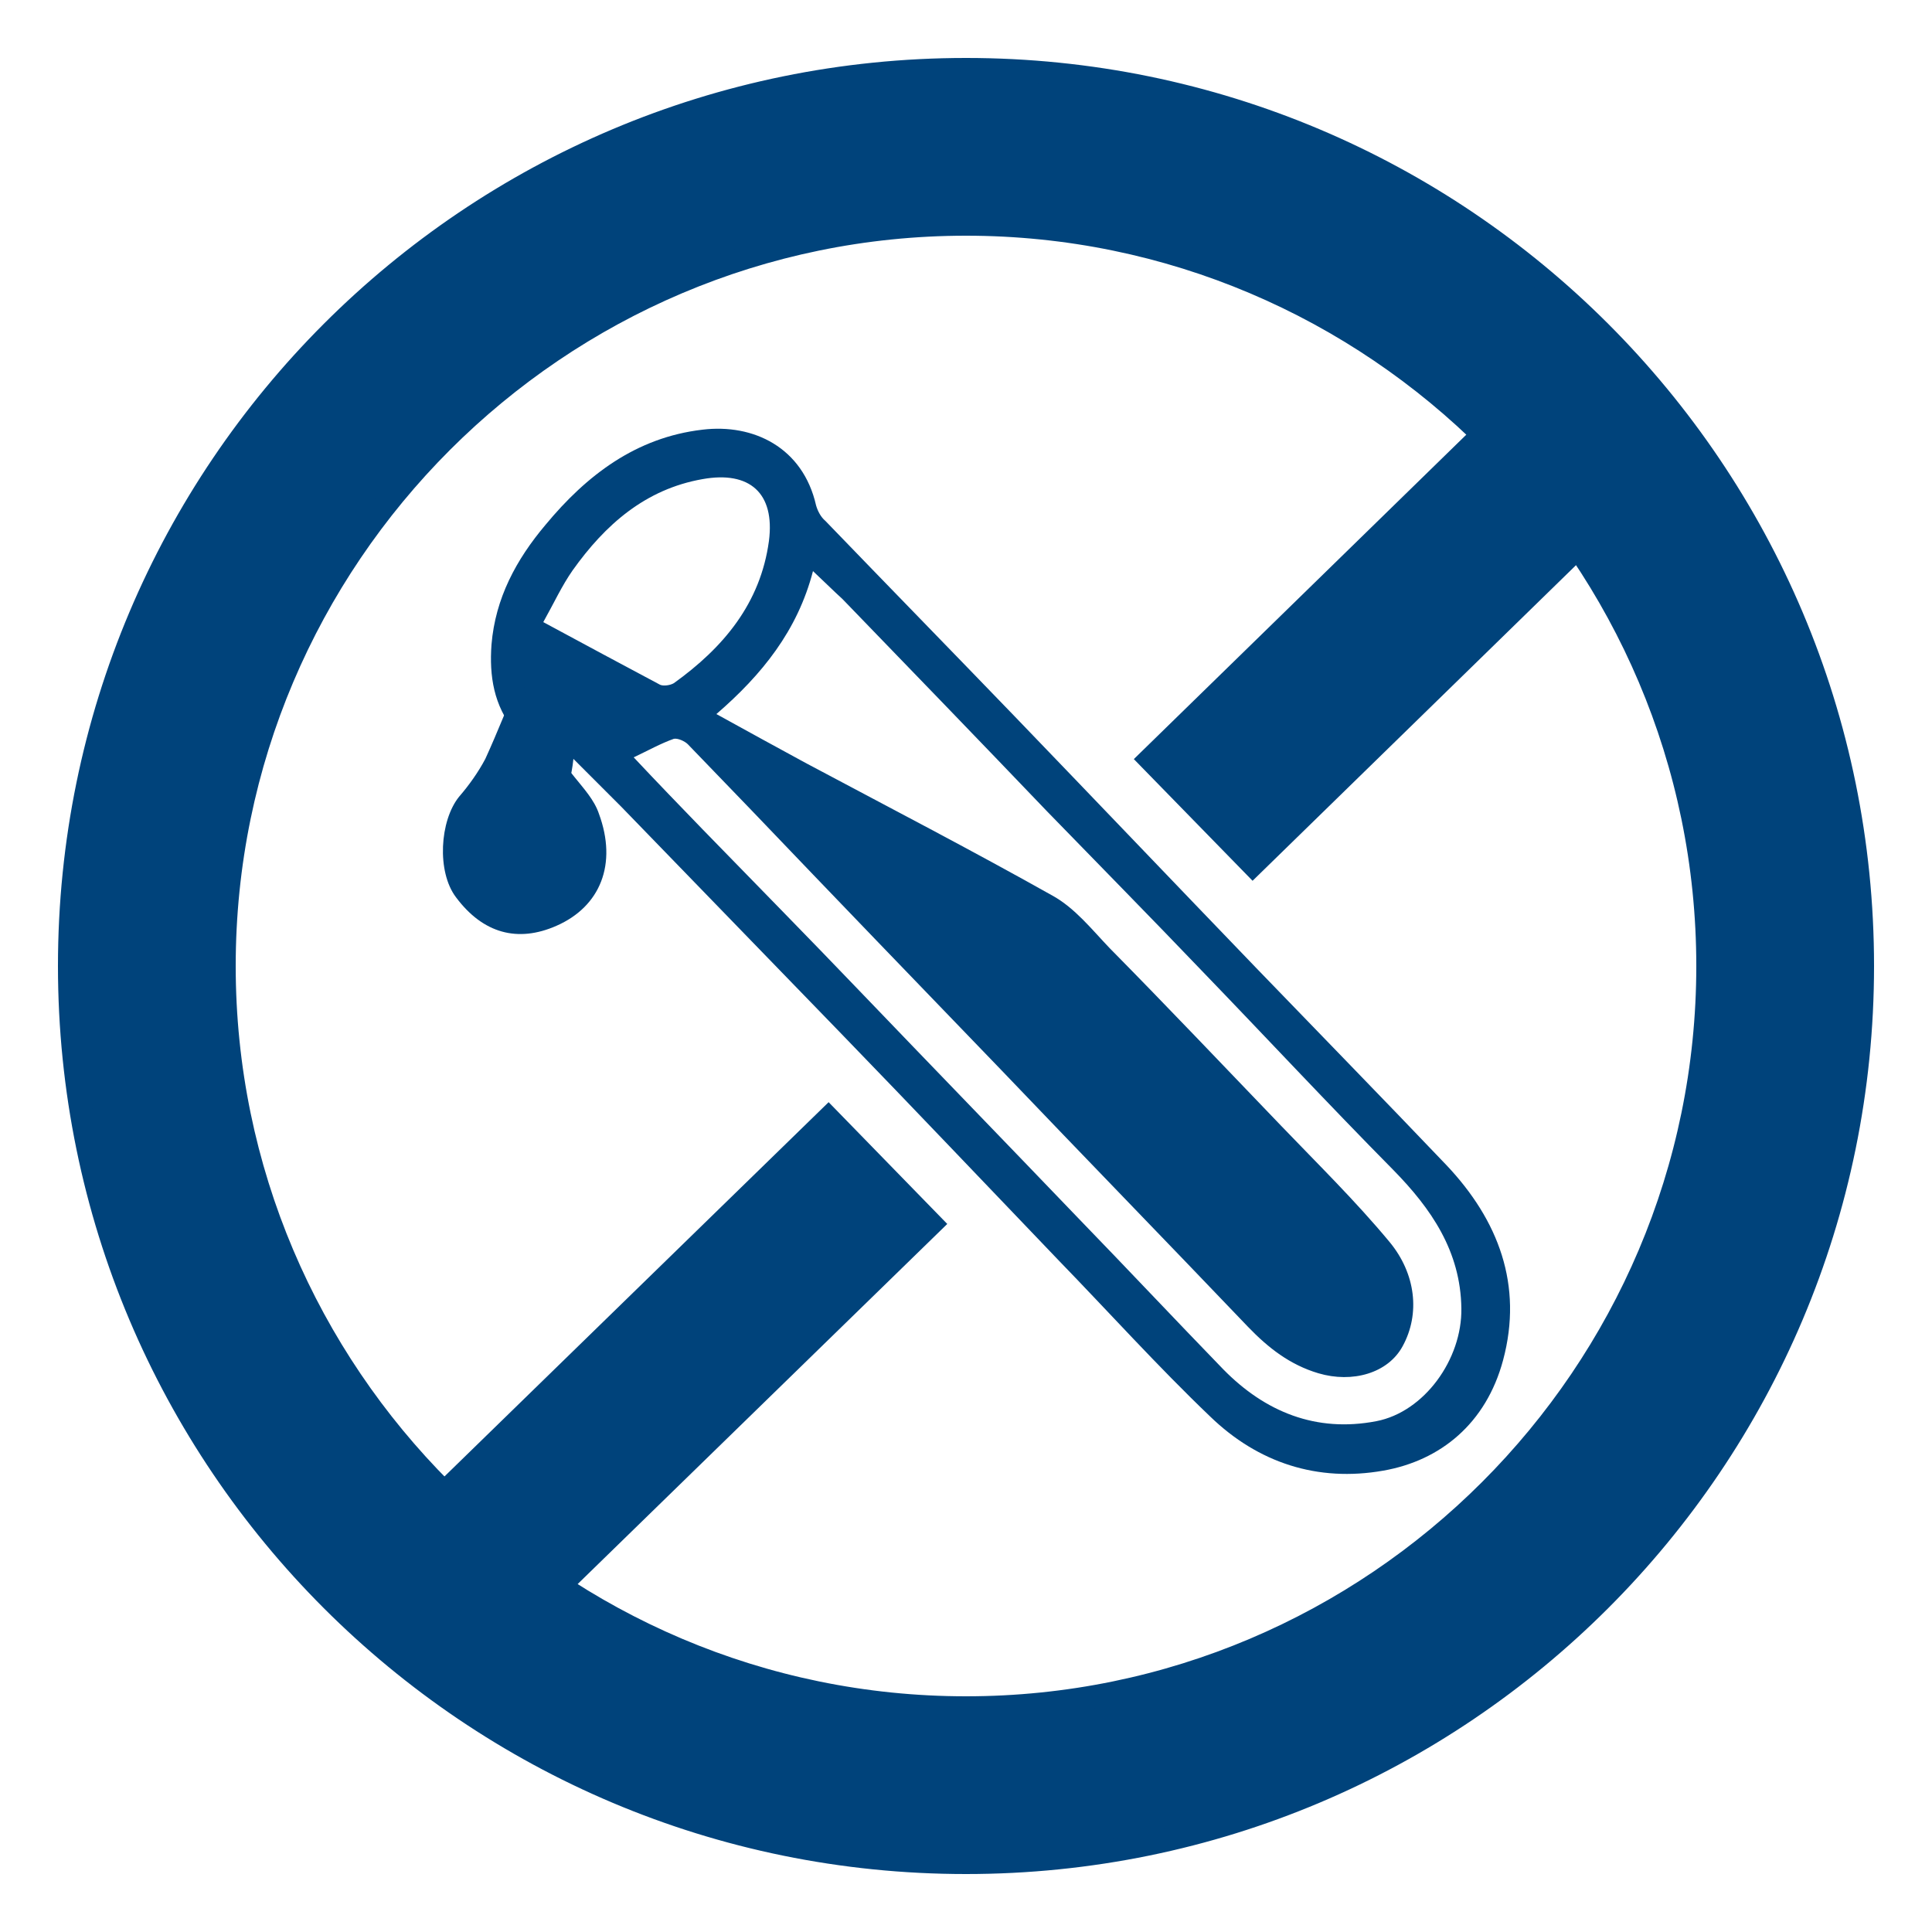
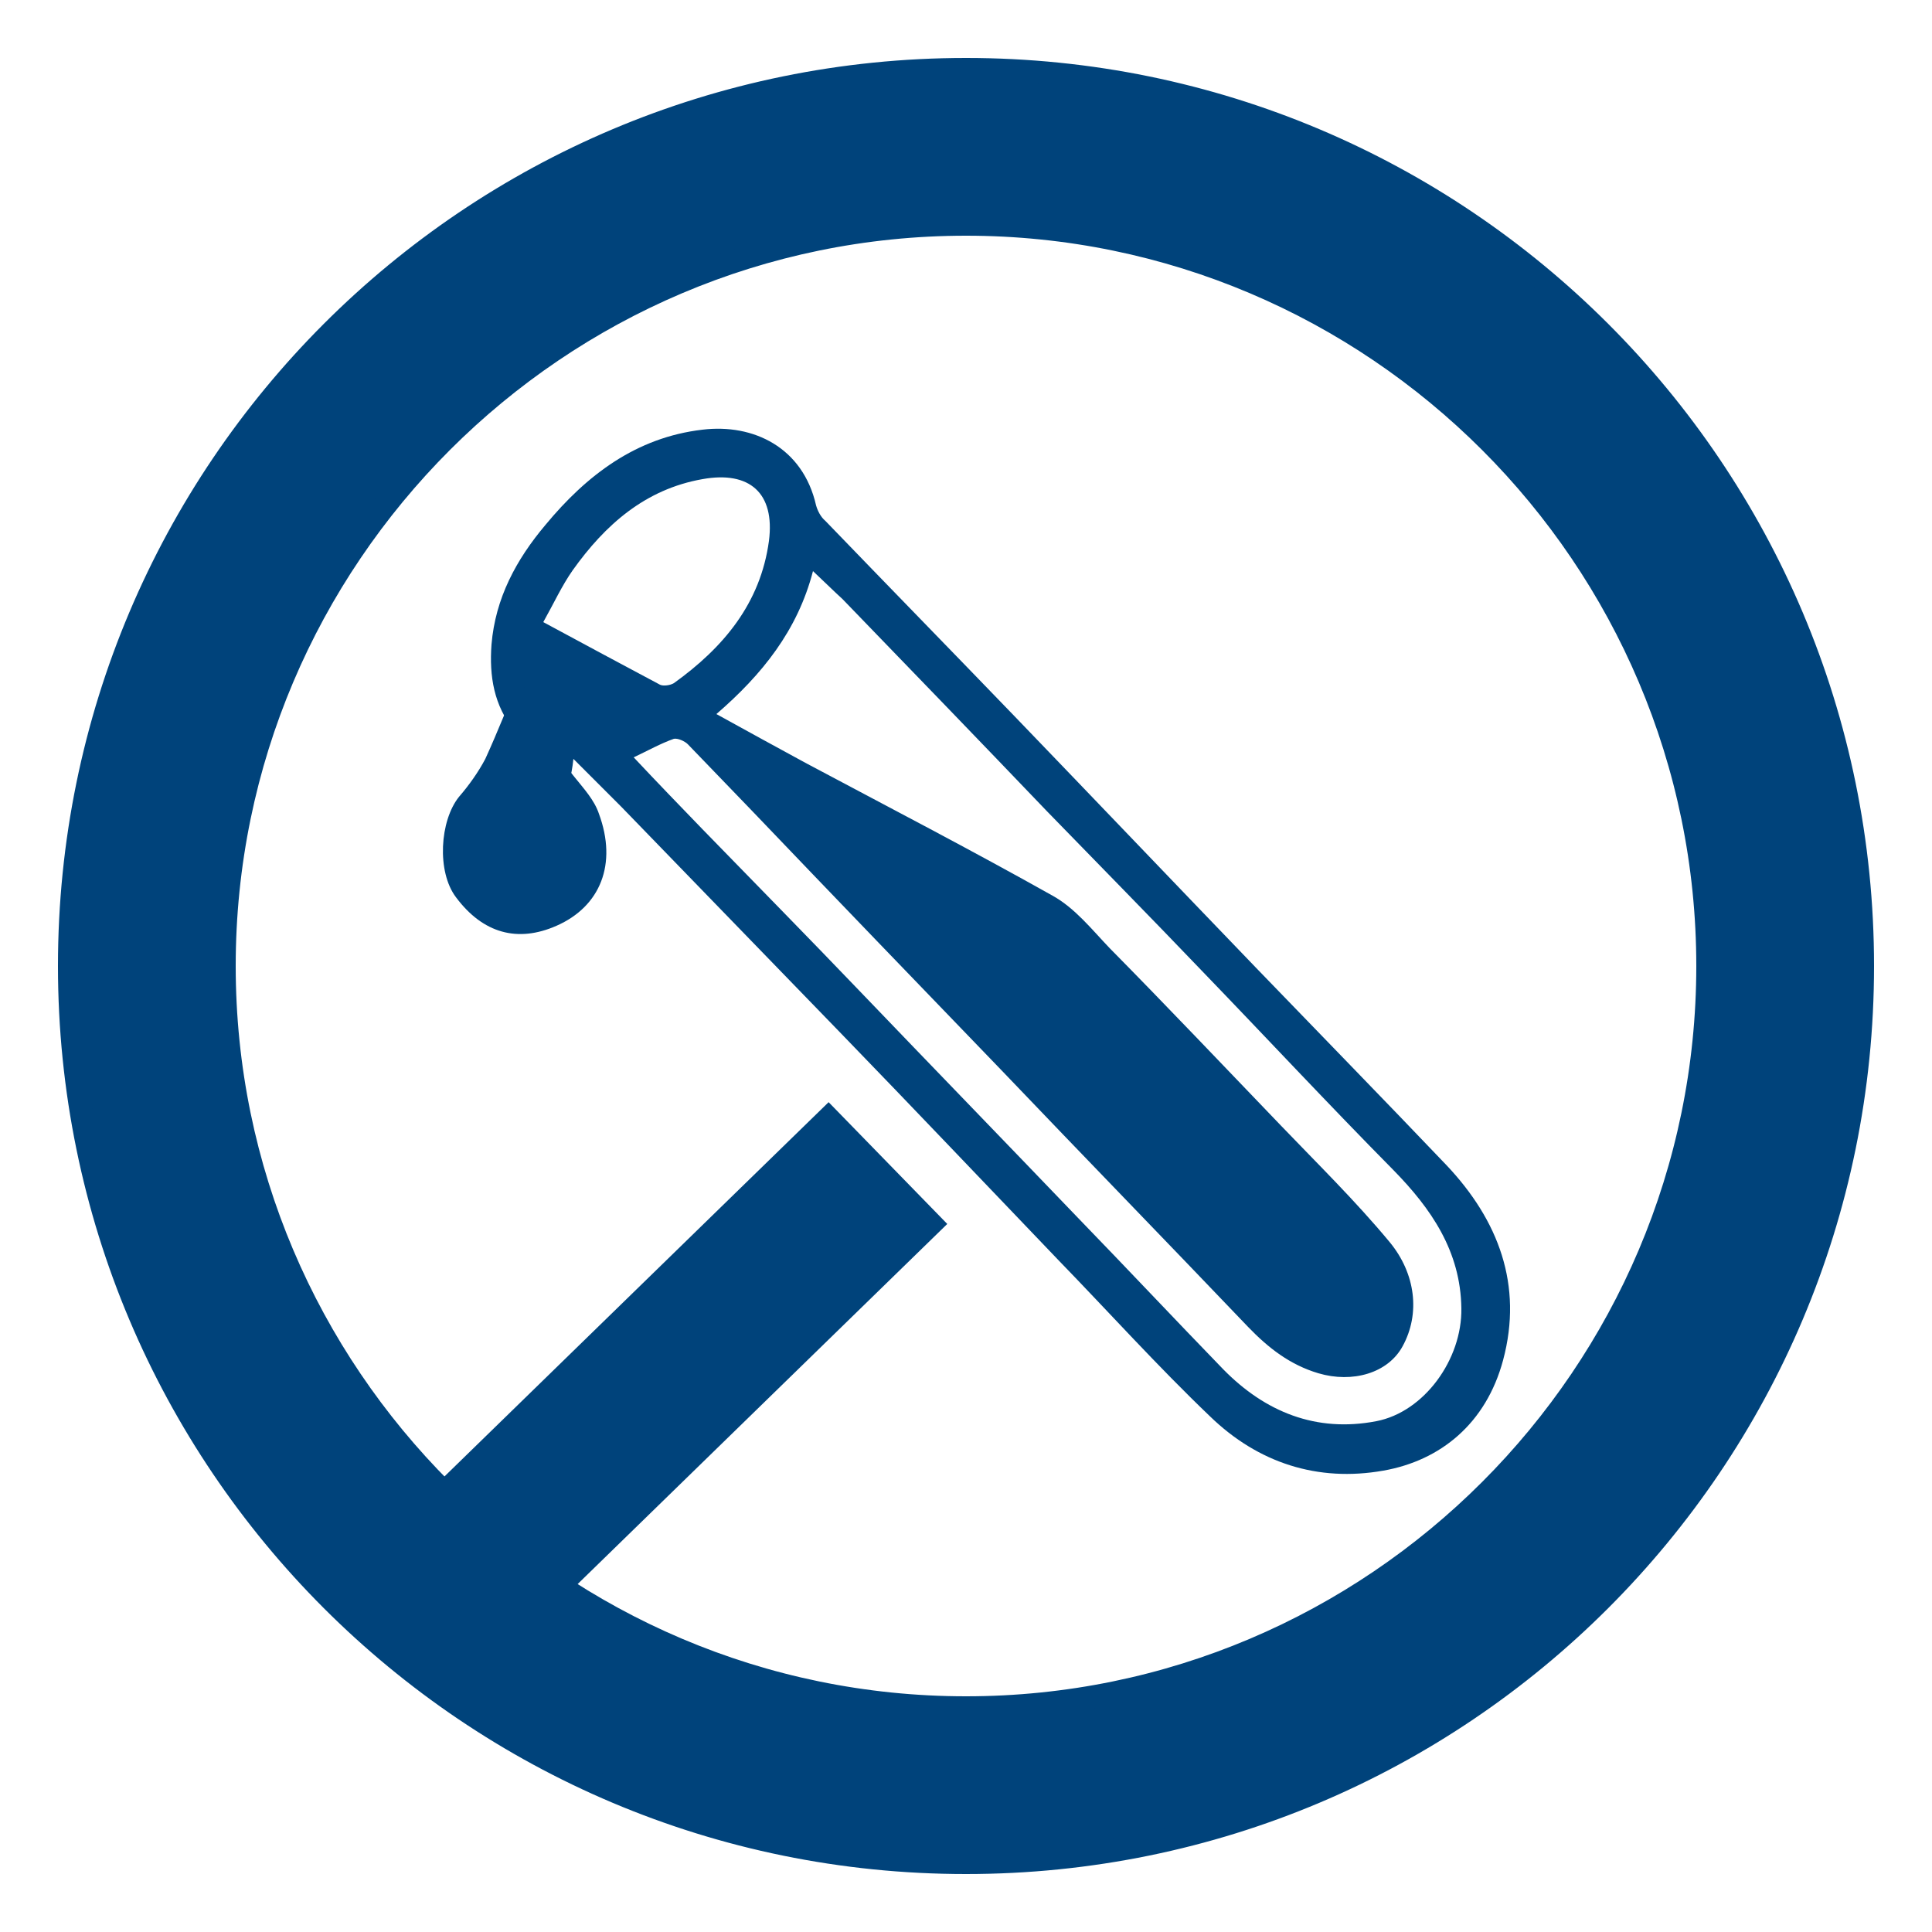
<svg xmlns="http://www.w3.org/2000/svg" id="b" x="0px" y="0px" viewBox="0 0 250 250" style="enable-background:new 0 0 250 250;" xml:space="preserve">
  <style type="text/css">	.st0{fill:none;}	.st1{fill:#00437B;}	.st2{fill:#00437B;stroke:#00437B;stroke-width:3;stroke-linejoin:round;stroke-miterlimit:10;}	.st3{fill:none;stroke:#00437B;stroke-width:22;stroke-miterlimit:10;}</style>
-   <rect class="st0" width="250" height="250" />
  <g>
-     <path class="st1" d="M66.6,94.6c-2.7-3.3-3.3-7.1-3-11.2c0.5-6,3.2-11,7-15.5c5.3-6.4,11.7-11.3,20.3-12.3c6.6-0.8,13,2.3,14.7,9.8  c0.2,0.7,0.6,1.5,1.2,2c8.2,8.5,16.4,16.9,24.5,25.3c10.4,10.8,20.8,21.7,31.2,32.5c8.2,8.5,16.5,17,24.7,25.6  c6.7,7.1,9.9,15.5,7.3,25.2c-2.2,8.2-8.1,13-15.5,14.3c-8.5,1.5-16.2-1-22.4-7c-6.8-6.5-13.1-13.5-19.7-20.3  c-9.3-9.7-18.6-19.5-28-29.2c-9.5-9.8-19-19.6-28.5-29.4c-2-2-4-4-6.2-6.2c-0.5,4.7-2,6.6-5.1,7c-2.7,0.3-5.3-1.5-6.1-4.2  C62.3,98.8,63.7,96,66.6,94.6L66.6,94.6z M105.2,73.9c-2,7.7-6.6,13.4-12.5,18.5c4,2.2,7.8,4.3,11.5,6.3  c10.7,5.7,21.5,11.3,32,17.2c2.9,1.6,5.1,4.4,7.4,6.8c7.5,7.6,14.8,15.3,22.2,23c4.7,4.9,9.6,9.7,14,15c3.4,4.1,4,9.3,1.7,13.5  c-1.9,3.5-6.5,4.8-10.9,3.5c-3.7-1.1-6.5-3.3-9.1-6c-10.6-11.1-21.3-22.1-31.9-33.2c-10.8-11.2-21.7-22.5-32.5-33.8  c-2.7-2.8-5.4-5.6-8.1-8.4c-0.4-0.4-1.3-0.8-1.8-0.7c-1.7,0.6-3.3,1.5-5.2,2.4c3,3.2,6,6.3,8.9,9.3c6.8,7,13.6,13.9,20.3,20.9  c9.4,9.8,18.9,19.6,28.3,29.4c6.3,6.5,12.5,13.1,18.8,19.6c5.4,5.5,12,8.2,19.8,6.7c6.2-1.2,11.1-8,11-14.6  c-0.1-7.4-3.9-12.9-8.8-17.9c-8.4-8.5-16.5-17.2-24.8-25.8c-6.6-6.9-13.3-13.7-20-20.6c-8.8-9.2-17.7-18.4-26.5-27.5  C108,76.6,106.8,75.4,105.2,73.9L105.2,73.9z M70.3,80.5c5.2,2.8,10.2,5.5,15.1,8.1c0.4,0.2,1.3,0.1,1.8-0.2  c6.4-4.6,11.2-10.3,12.3-18.4c0.8-6.2-2.5-9.1-8.6-8c-7.4,1.3-12.6,5.9-16.8,11.8C72.7,75.8,71.7,78,70.3,80.5L70.3,80.5z" />
+     <path class="st1" d="M66.6,94.6c-2.7-3.3-3.3-7.1-3-11.2c0.5-6,3.2-11,7-15.5c5.3-6.4,11.7-11.3,20.3-12.3c6.6-0.8,13,2.3,14.7,9.8  c0.2,0.7,0.6,1.5,1.2,2c8.2,8.5,16.4,16.9,24.5,25.3c10.4,10.8,20.8,21.7,31.2,32.5c8.2,8.5,16.5,17,24.7,25.6  c6.7,7.1,9.9,15.5,7.3,25.2c-2.2,8.2-8.1,13-15.5,14.3c-8.5,1.5-16.2-1-22.4-7c-6.8-6.5-13.1-13.5-19.7-20.3  c-9.3-9.7-18.6-19.5-28-29.2c-9.5-9.8-19-19.6-28.5-29.4c-2-2-4-4-6.2-6.2c-0.5,4.7-2,6.6-5.1,7c-2.7,0.3-5.3-1.5-6.1-4.2  C62.3,98.8,63.7,96,66.6,94.6L66.6,94.6z M105.2,73.9c-2,7.7-6.6,13.4-12.5,18.5c4,2.2,7.8,4.3,11.5,6.3  c10.7,5.7,21.5,11.3,32,17.2c2.9,1.6,5.1,4.4,7.4,6.8c7.5,7.6,14.8,15.3,22.2,23c4.7,4.9,9.6,9.7,14,15c3.4,4.1,4,9.3,1.7,13.5  c-1.9,3.5-6.5,4.8-10.9,3.5c-3.7-1.1-6.5-3.3-9.1-6c-10.6-11.1-21.3-22.1-31.9-33.2c-10.8-11.2-21.7-22.5-32.5-33.8  c-2.7-2.8-5.4-5.6-8.1-8.4c-0.4-0.4-1.3-0.8-1.8-0.7c-1.7,0.6-3.3,1.5-5.2,2.4c3,3.2,6,6.3,8.9,9.3c6.8,7,13.6,13.9,20.3,20.9  c9.4,9.8,18.9,19.6,28.3,29.4c6.3,6.5,12.5,13.1,18.8,19.6c5.4,5.5,12,8.2,19.8,6.7c6.2-1.2,11.1-8,11-14.6  c-0.1-7.4-3.9-12.9-8.8-17.9c-8.4-8.5-16.5-17.2-24.8-25.8c-6.6-6.9-13.3-13.7-20-20.6c-8.8-9.2-17.7-18.4-26.5-27.5  C108,76.6,106.8,75.4,105.2,73.9z M70.3,80.5c5.2,2.8,10.2,5.5,15.1,8.1c0.4,0.2,1.3,0.1,1.8-0.2  c6.4-4.6,11.2-10.3,12.3-18.4c0.8-6.2-2.5-9.1-8.6-8c-7.4,1.3-12.6,5.9-16.8,11.8C72.7,75.8,71.7,78,70.3,80.5L70.3,80.5z" />
    <path class="st1" d="M67.3,87.6c0,0,0.1,0.2,0.2,0.4c1.5,4.6,3.7,8.7,6.8,12.5c1.2,1.5,2.6,3,3.2,4.8c2.4,6.5,0.2,12-5.5,14.5  c-5,2.2-9.5,1-13-3.7c-2.5-3.3-2.1-9.9,0.4-13c1.3-1.5,2.5-3.2,3.4-4.9C64.4,94.7,65.8,91.1,67.3,87.6L67.3,87.6z" />
    <path class="st2" d="M125,29c52.9,0,96,43.1,96,96s-43.1,96-96,96s-96-43.1-96-96S72.1,29,125,29 M125,9C60.9,9,9,60.9,9,125  s51.9,116,116,116s116-51.9,116-116S189.1,9,125,9C125,9,125,9,125,9z" />
-     <line class="st3" x1="154.4" y1="106.1" x2="212.3" y2="49.6" />
  </g>
  <line class="st3" x1="60.5" y1="203.5" x2="114.9" y2="150.5" />
</svg>